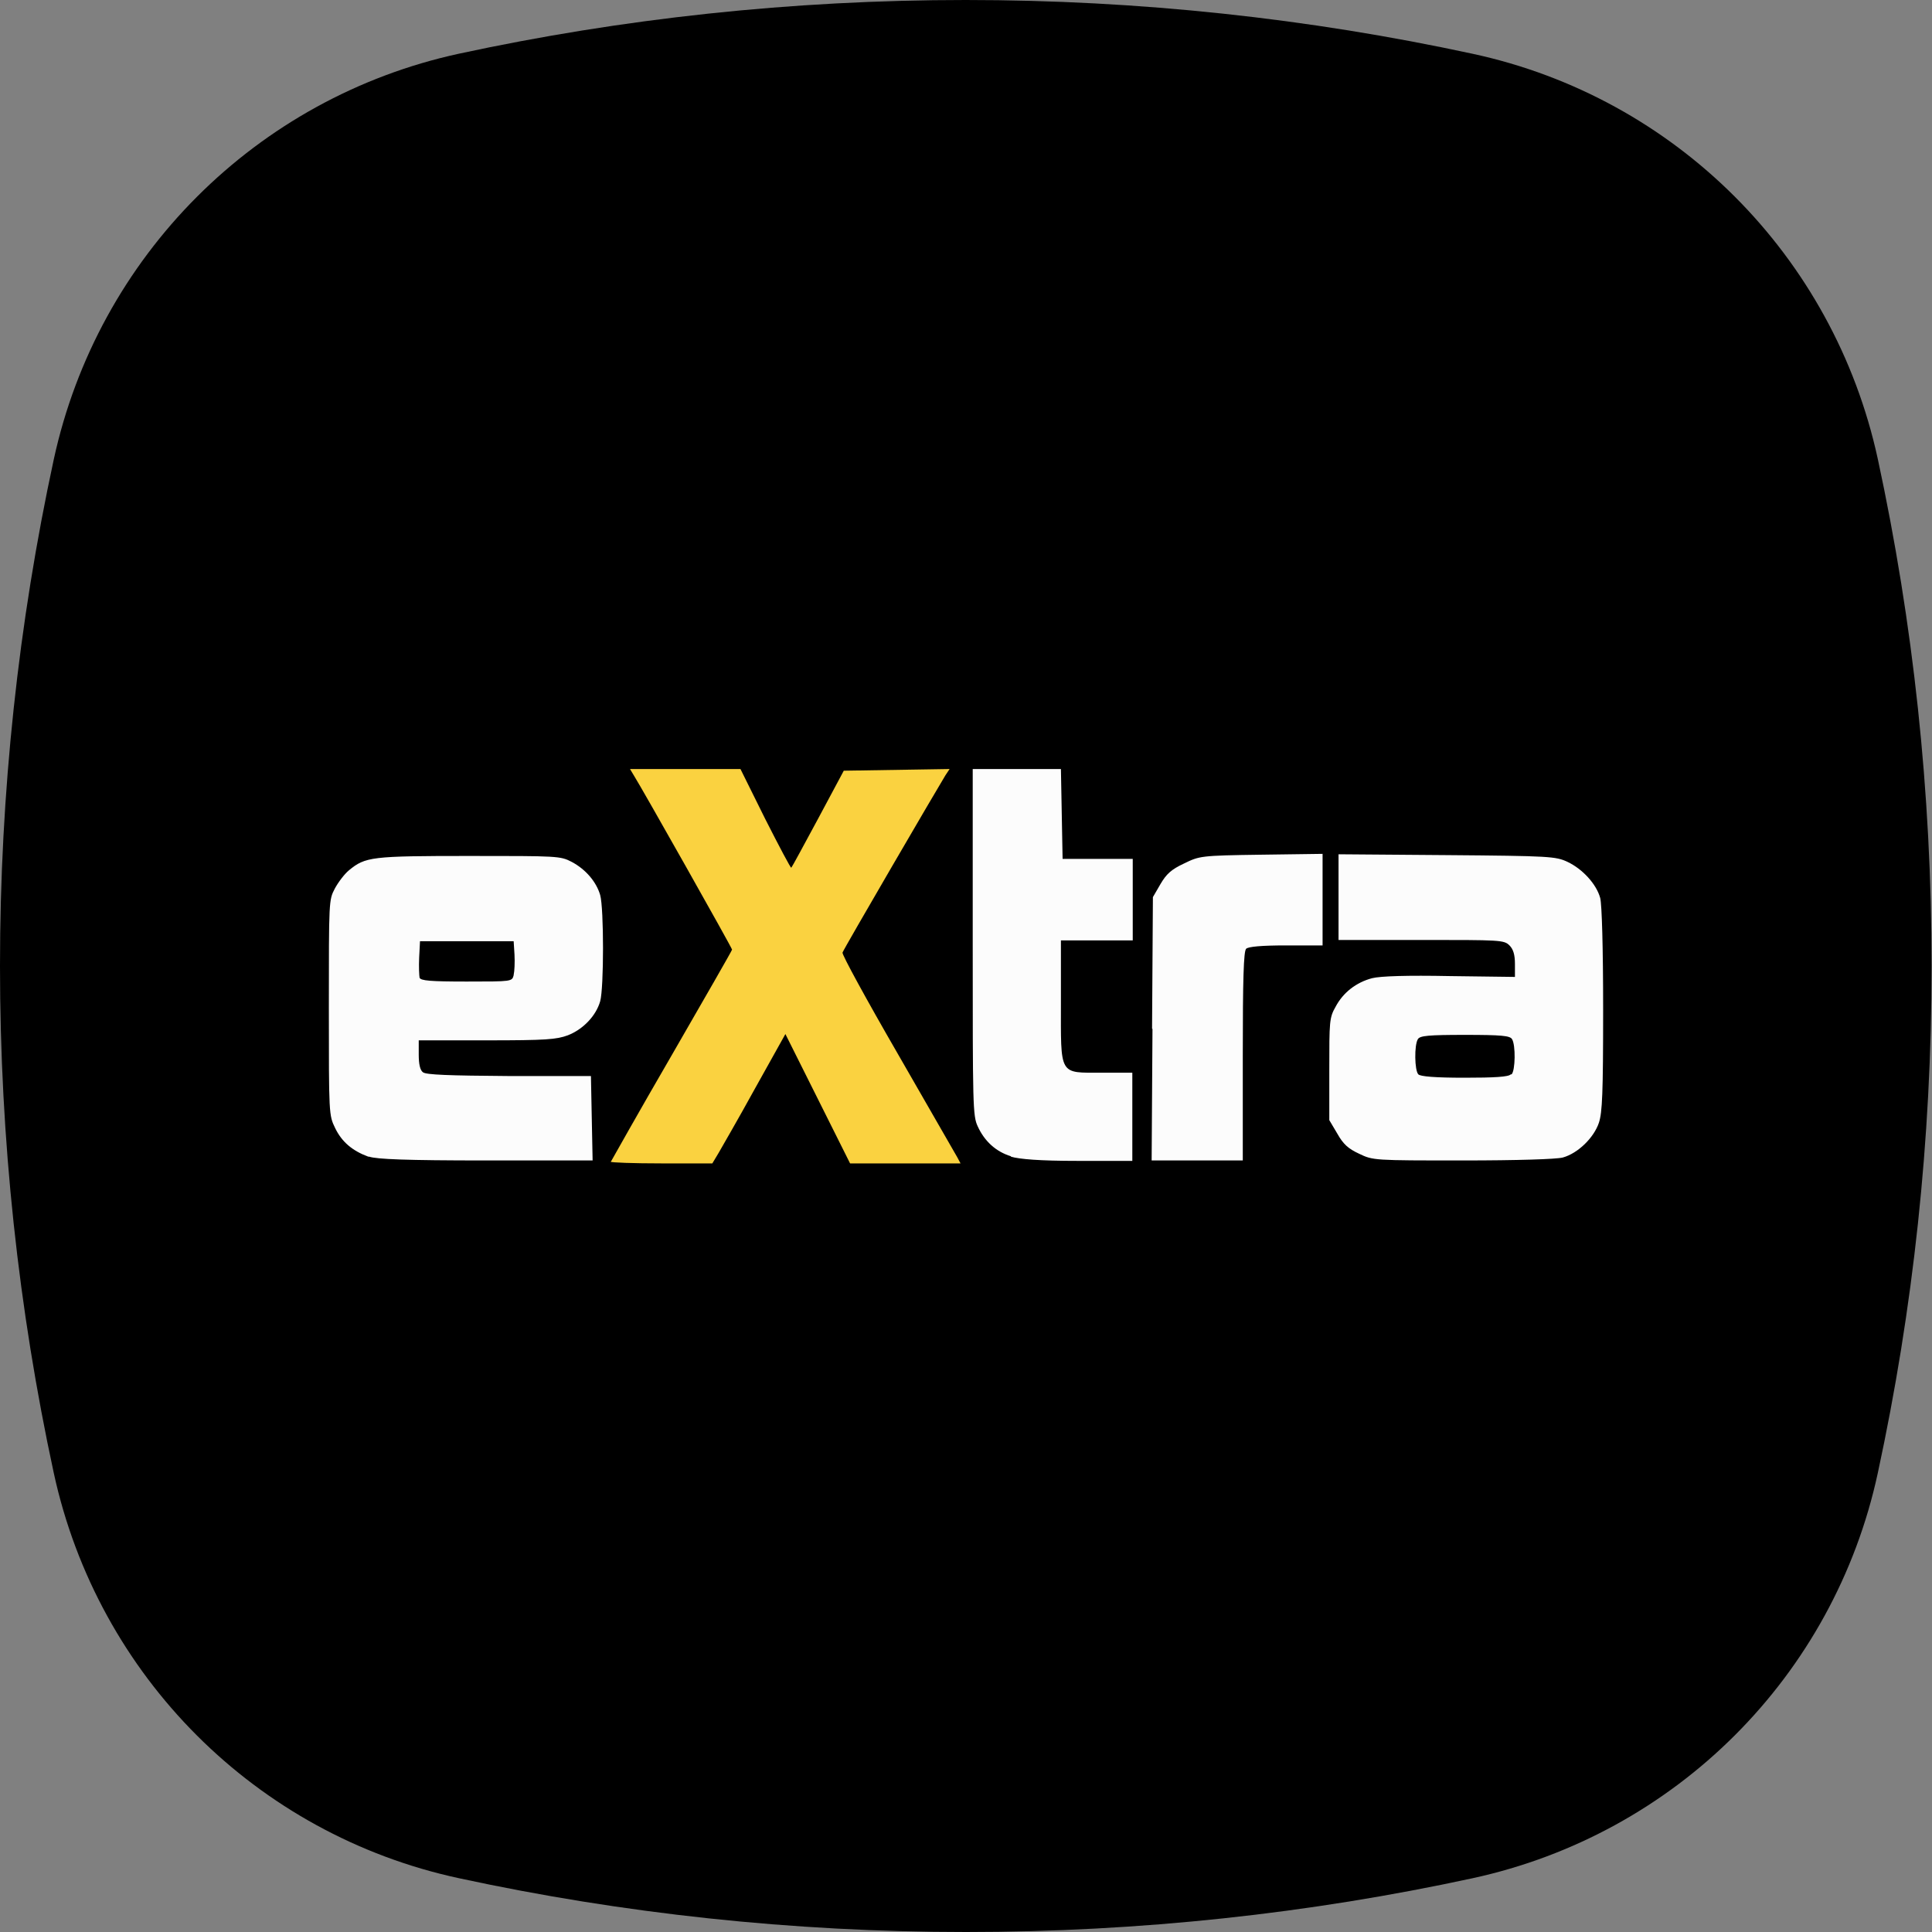
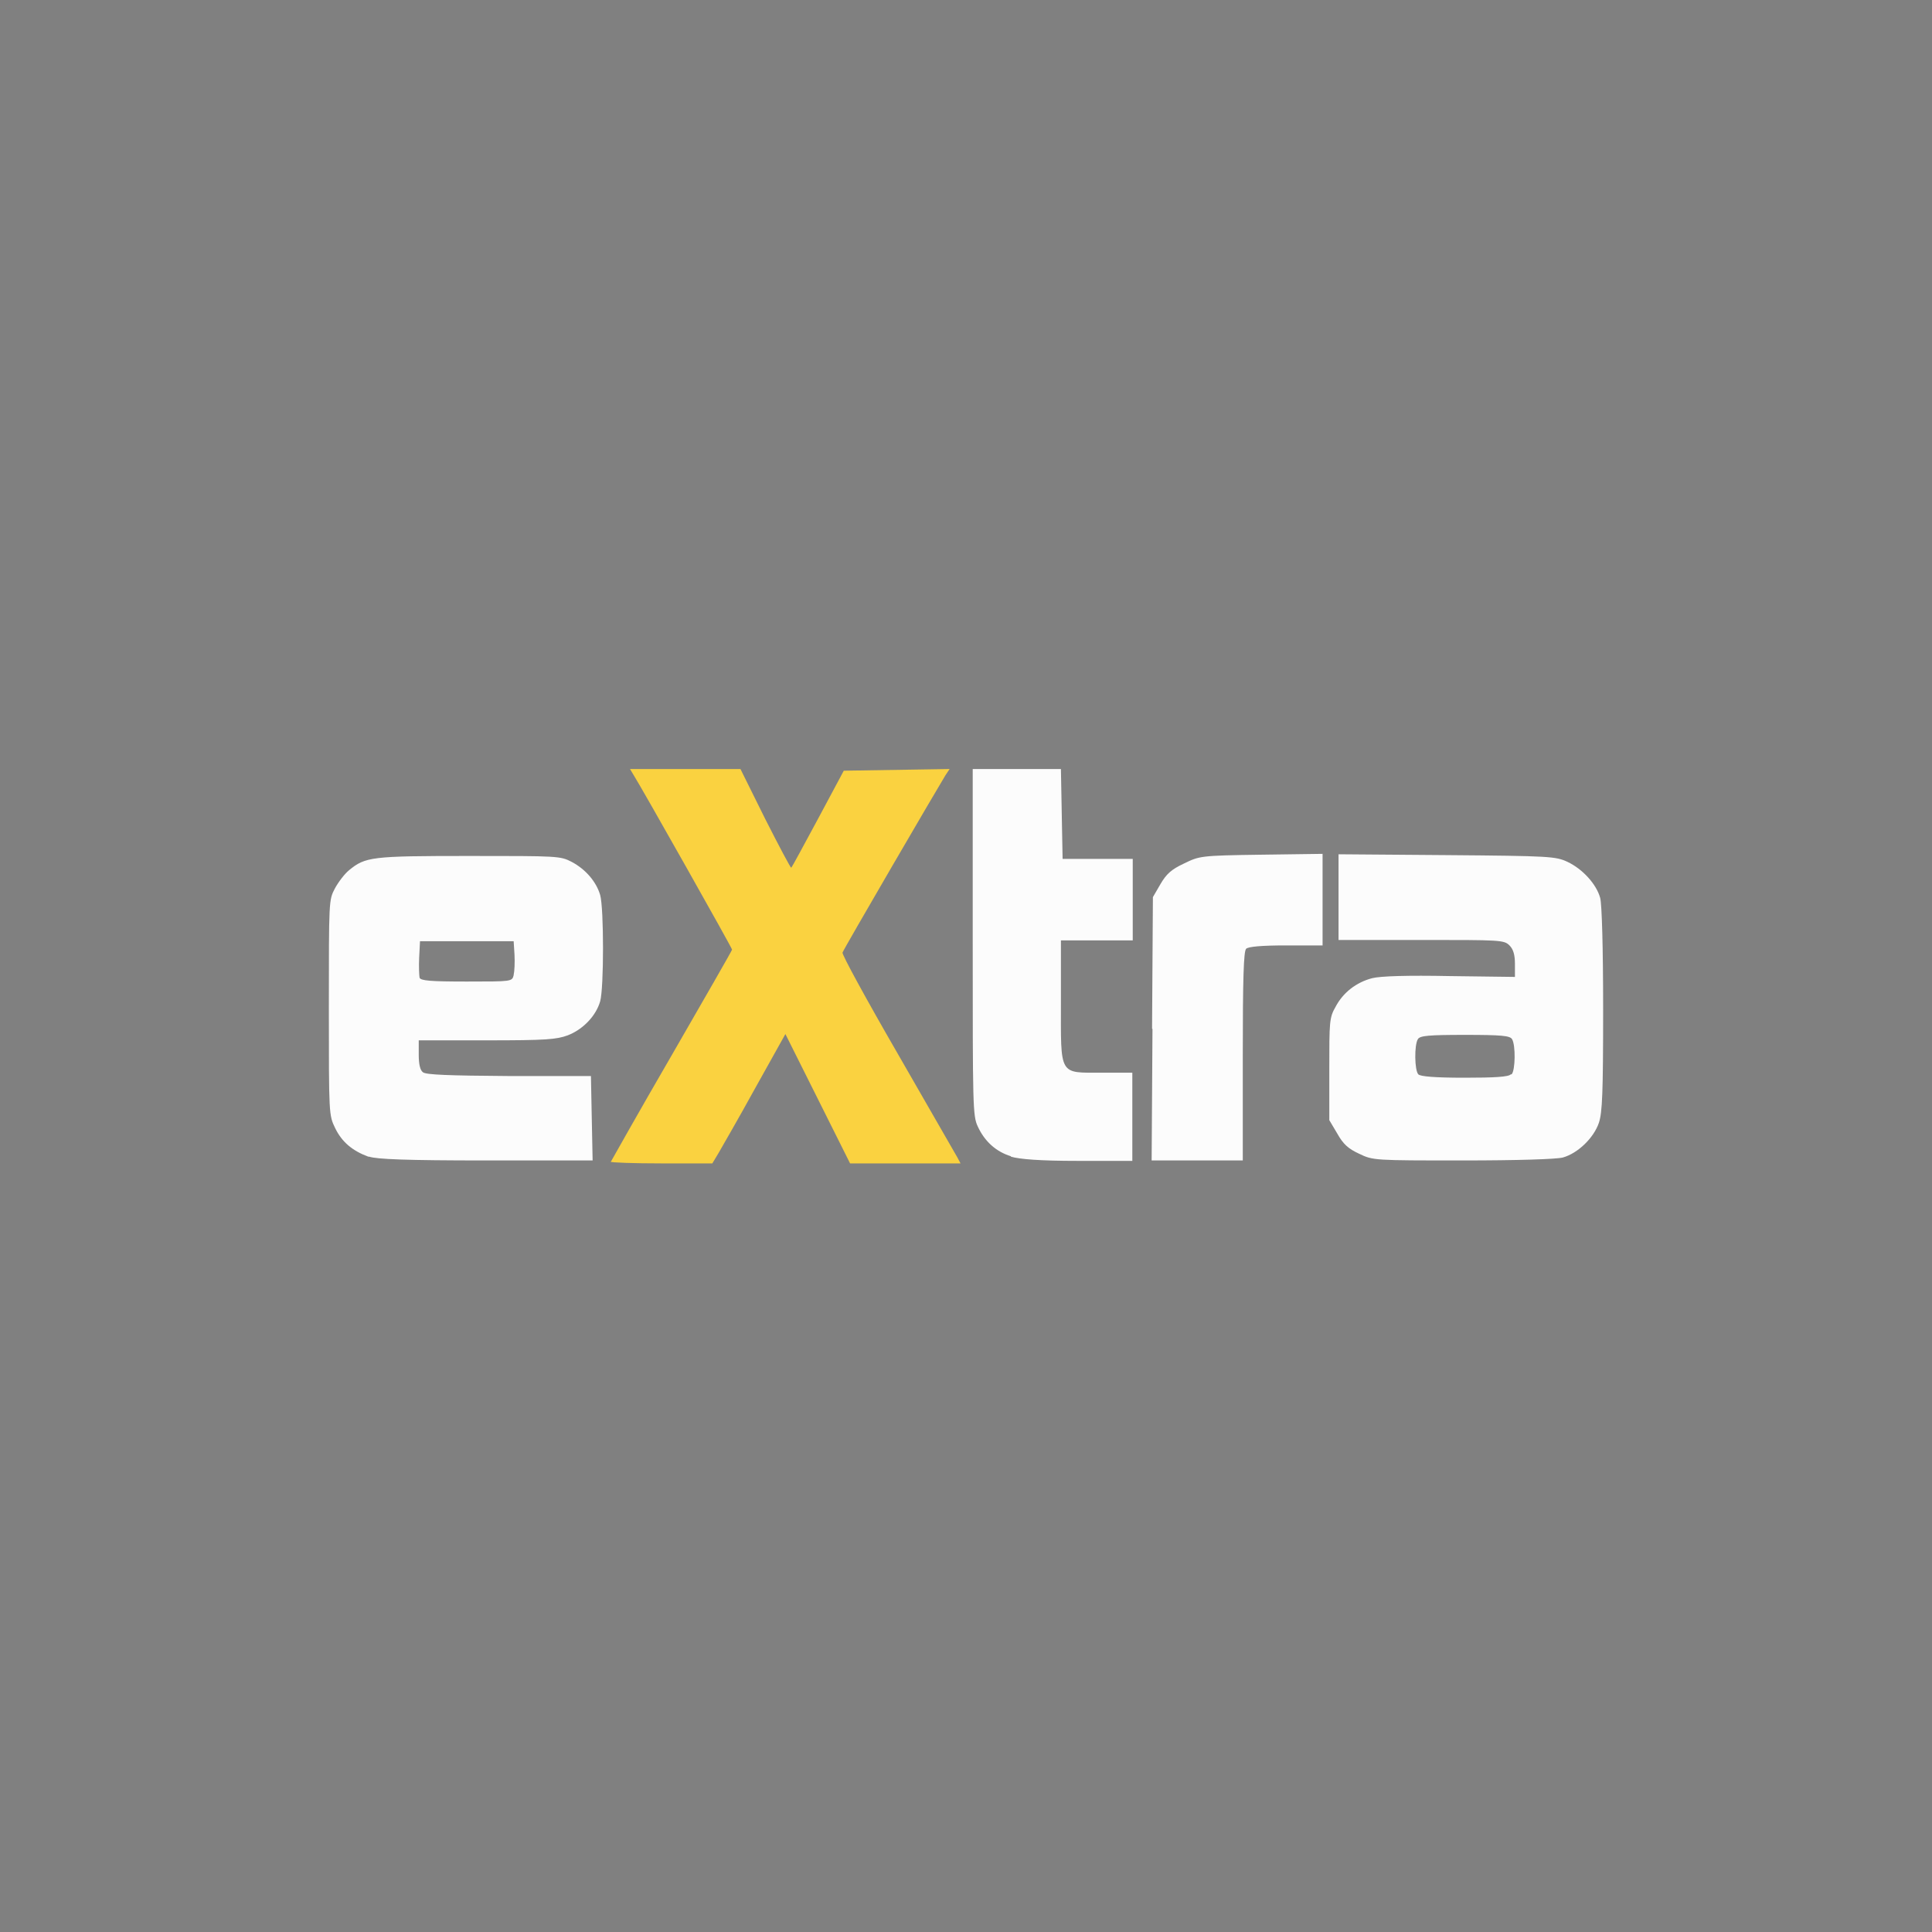
<svg xmlns="http://www.w3.org/2000/svg" id="Layer_1" data-name="Layer 1" viewBox="0 0 46 46">
  <rect x="0" y="0" width="46" height="46" fill="#808080" stroke="none" />
  <defs>
    <style> .cls-1 { fill: #fad240; } .cls-2 { fill-rule: evenodd; } .cls-3 { fill: #fcfcfc; } </style>
  </defs>
-   <path class="cls-2" d="M35.06,44.72c4.84-1.05,8.61-4.82,9.65-9.65.84-3.89,1.28-7.92,1.28-12.07s-.44-8.18-1.28-12.07c-1.05-4.84-4.82-8.61-9.65-9.65-3.89-.84-7.93-1.28-12.07-1.28s-8.18.44-12.07,1.28C6.1,2.33,2.33,6.1,1.28,10.94c-.84,3.89-1.28,7.92-1.28,12.06s.44,8.18,1.28,12.07c1.05,4.84,4.82,8.61,9.65,9.65,3.89.84,7.93,1.28,12.07,1.28s8.18-.44,12.06-1.28Z" />
  <g id="layer1">
    <g id="g847">
      <path id="path853" class="cls-3" d="M8.77,27.54c-.38-.14-.63-.35-.79-.68-.15-.31-.15-.32-.15-2.87s0-2.56.14-2.83c.08-.15.23-.35.34-.44.39-.32.53-.34,2.86-.34,2.11,0,2.17,0,2.44.14.34.18.59.48.68.79.09.32.09,2.21,0,2.53-.1.35-.41.67-.77.81-.27.1-.52.12-1.93.12h-1.62v.34c0,.22.03.37.1.42.07.06.61.08,2.05.09h1.95s.02,1.01.02,1.01l.02,1h-2.54c-1.91,0-2.6-.03-2.78-.09h0ZM12.23,23.21c.02-.08.03-.3.02-.48l-.02-.32h-2.23l-.02.39c-.01.21,0,.43.01.48.03.07.26.09,1.12.09,1.08,0,1.08,0,1.12-.15h0ZM24.07,27.53c-.36-.11-.63-.36-.79-.71-.12-.25-.12-.51-.12-4.39v-4.12s1.05,0,1.05,0h1.05l.02,1.07.02,1.07h1.67v.97s0,.97,0,.97h-1.71v1.44c0,1.8-.06,1.71.98,1.71h.72v2.1h-1.3c-.91,0-1.38-.04-1.59-.1h0ZM27.43,24.49l.02-3.13.18-.31c.14-.24.26-.35.56-.49.37-.18.39-.19,1.84-.21l1.46-.02v2.18h-.87c-.59,0-.9.03-.95.08-.06.06-.08.72-.08,2.56v2.48h-2.17l.02-3.13ZM32.36,27.47c-.26-.12-.38-.23-.52-.48l-.19-.32v-1.21c0-1.13,0-1.23.15-1.49.18-.34.49-.58.87-.68.2-.05.84-.07,1.85-.05l1.55.02v-.31c0-.22-.04-.35-.13-.44-.13-.13-.22-.13-2.1-.13h-1.97v-2.04l2.58.02c2.45.02,2.59.03,2.87.16.36.17.69.53.78.86.04.15.07,1.18.07,2.65,0,2.01-.02,2.45-.1,2.7-.12.36-.5.73-.86.83-.15.04-1.08.07-2.38.07-2.11,0-2.14,0-2.47-.16h0ZM35.99,25.58c.09-.09.1-.7.01-.84-.05-.08-.25-.1-1.12-.1s-1.07.02-1.12.1c-.09.14-.08.75.01.84.05.05.39.08,1.1.08s1.05-.02,1.1-.08h0Z" />
      <path id="path851" class="cls-1" d="M14.55,27.65s.65-1.16,1.44-2.52c.79-1.37,1.44-2.5,1.44-2.52,0-.04-2.15-3.85-2.34-4.15l-.09-.15h2.63l.59,1.19c.33.65.61,1.18.62,1.16.02-.02.3-.54.64-1.17l.61-1.14,1.26-.02,1.26-.02-.1.15c-.15.24-2.42,4.13-2.45,4.22-.02.04.57,1.12,1.31,2.4.74,1.28,1.37,2.39,1.42,2.47l.08.15h-2.63l-.77-1.54-.77-1.54-.72,1.29c-.39.71-.79,1.4-.87,1.54l-.15.25h-1.21c-.67,0-1.21-.02-1.21-.04h0Z" />
    </g>
  </g>
</svg>